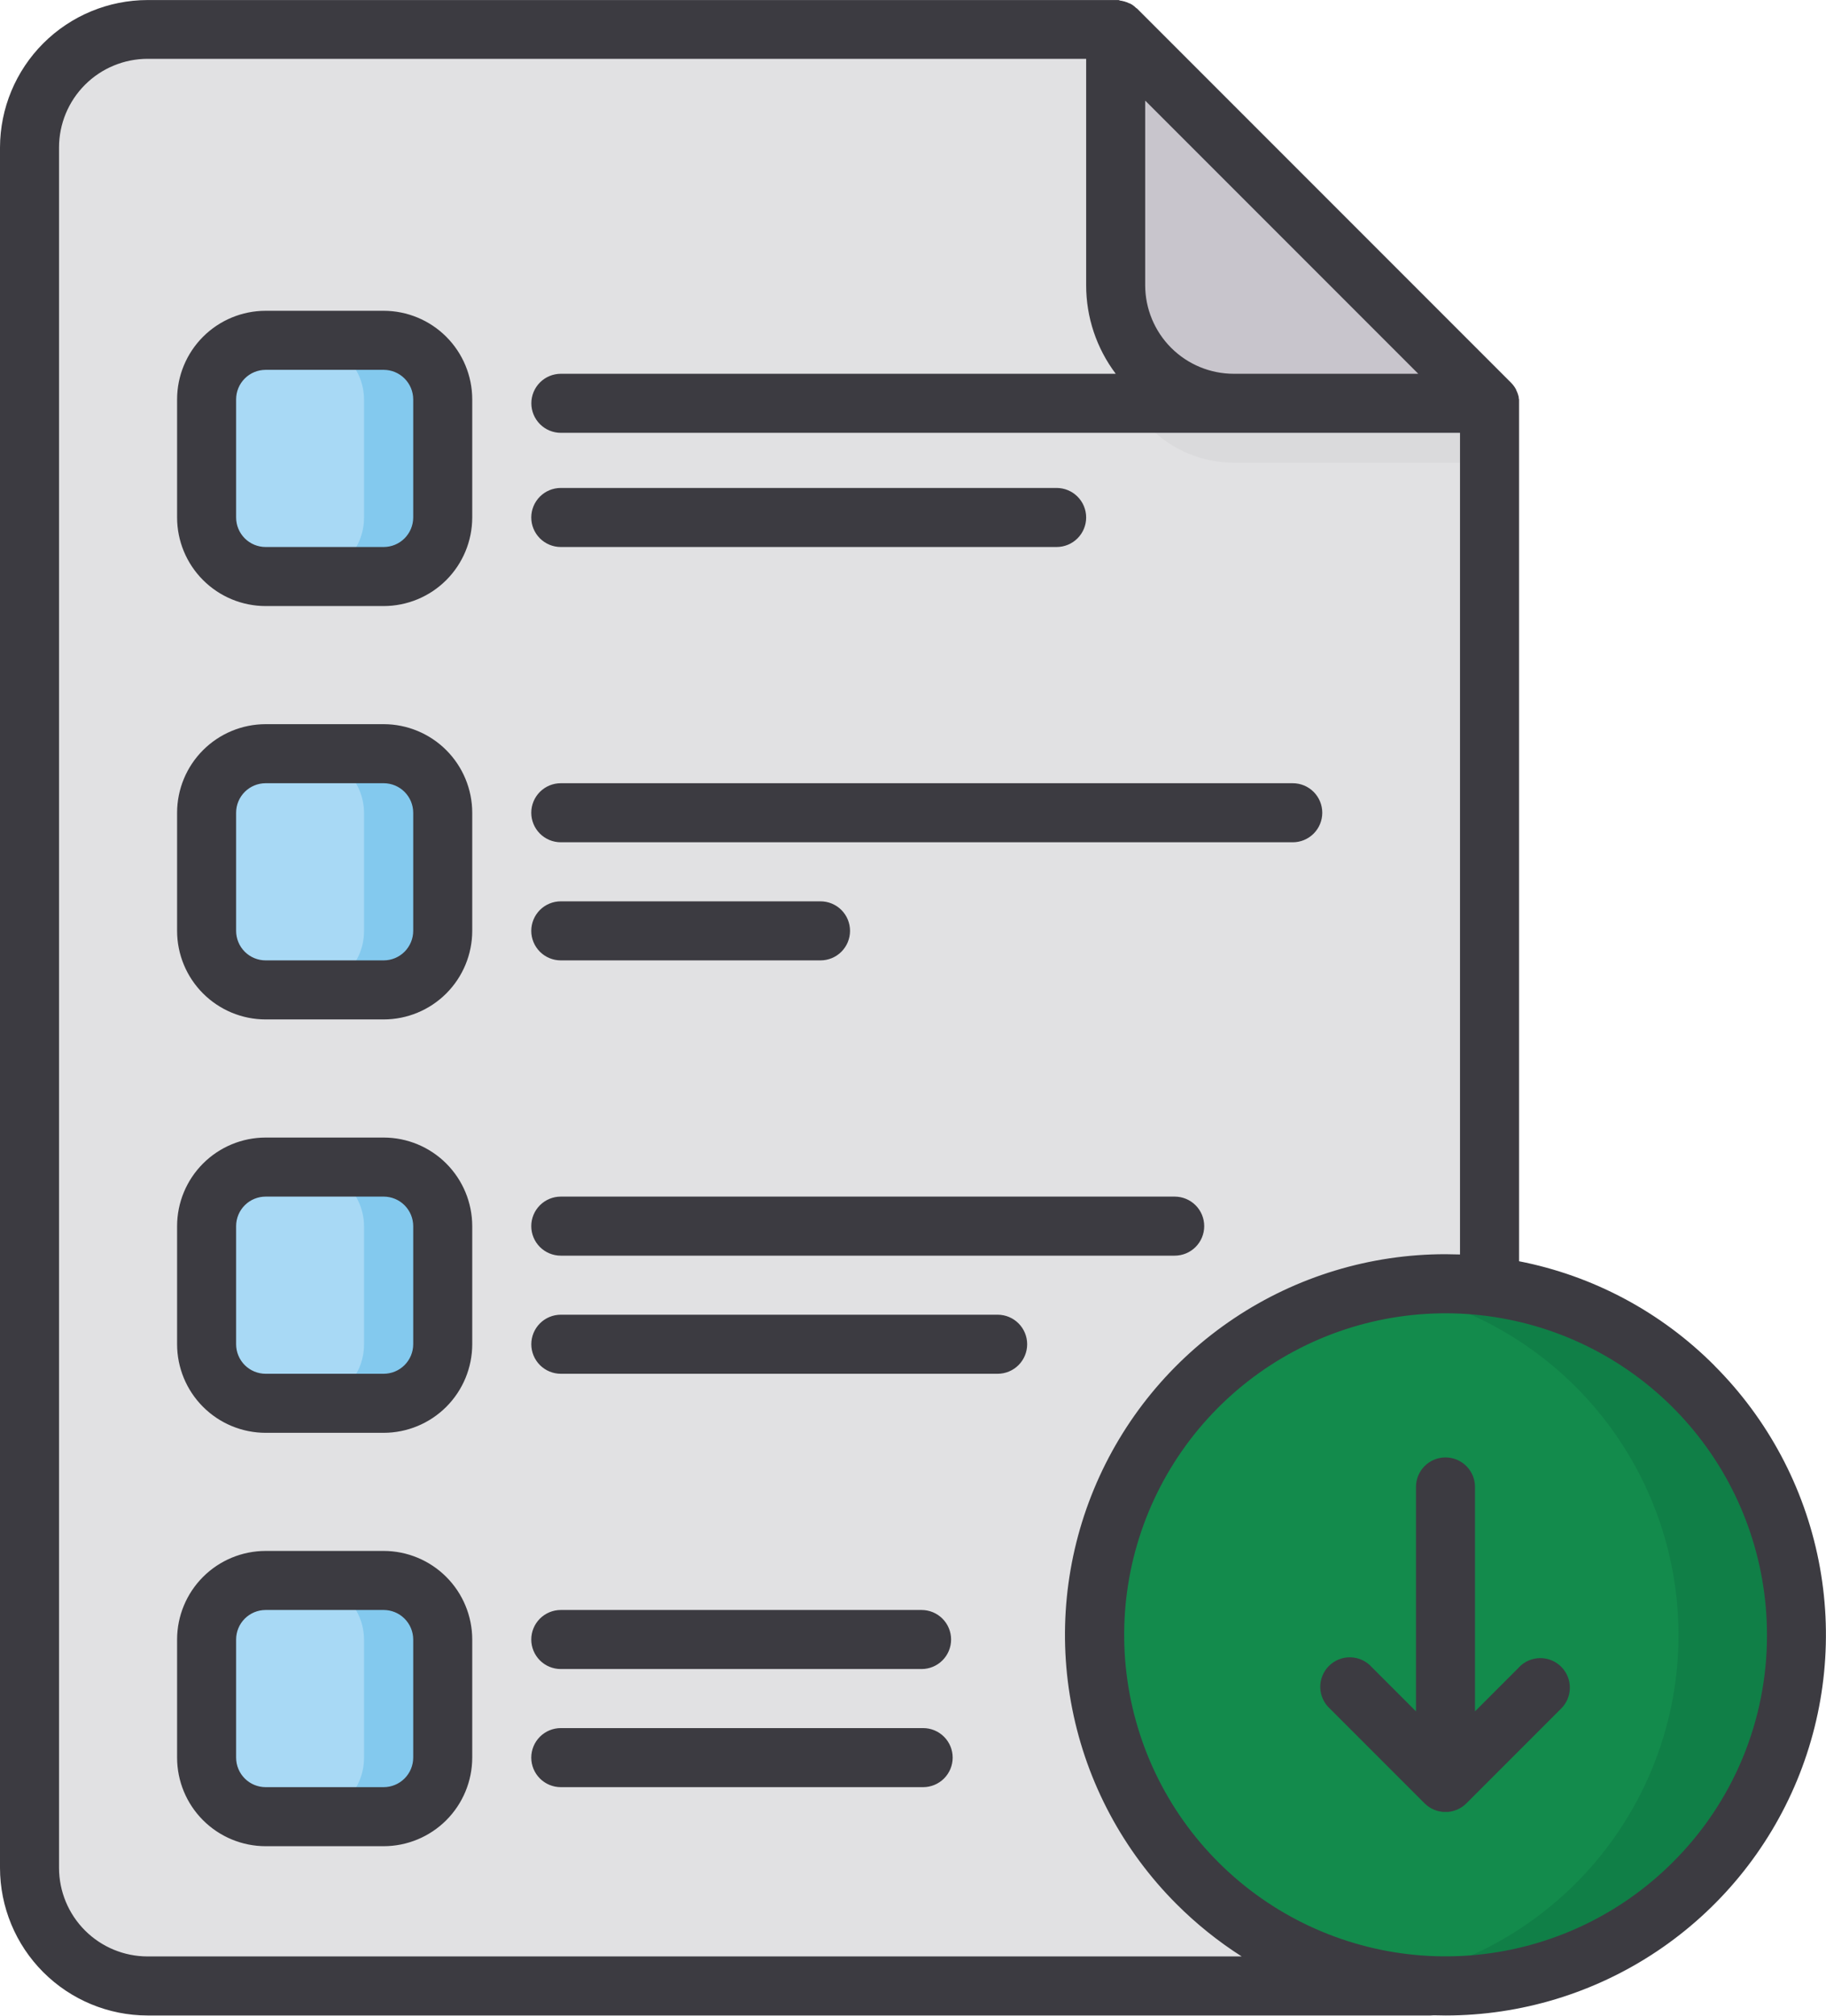
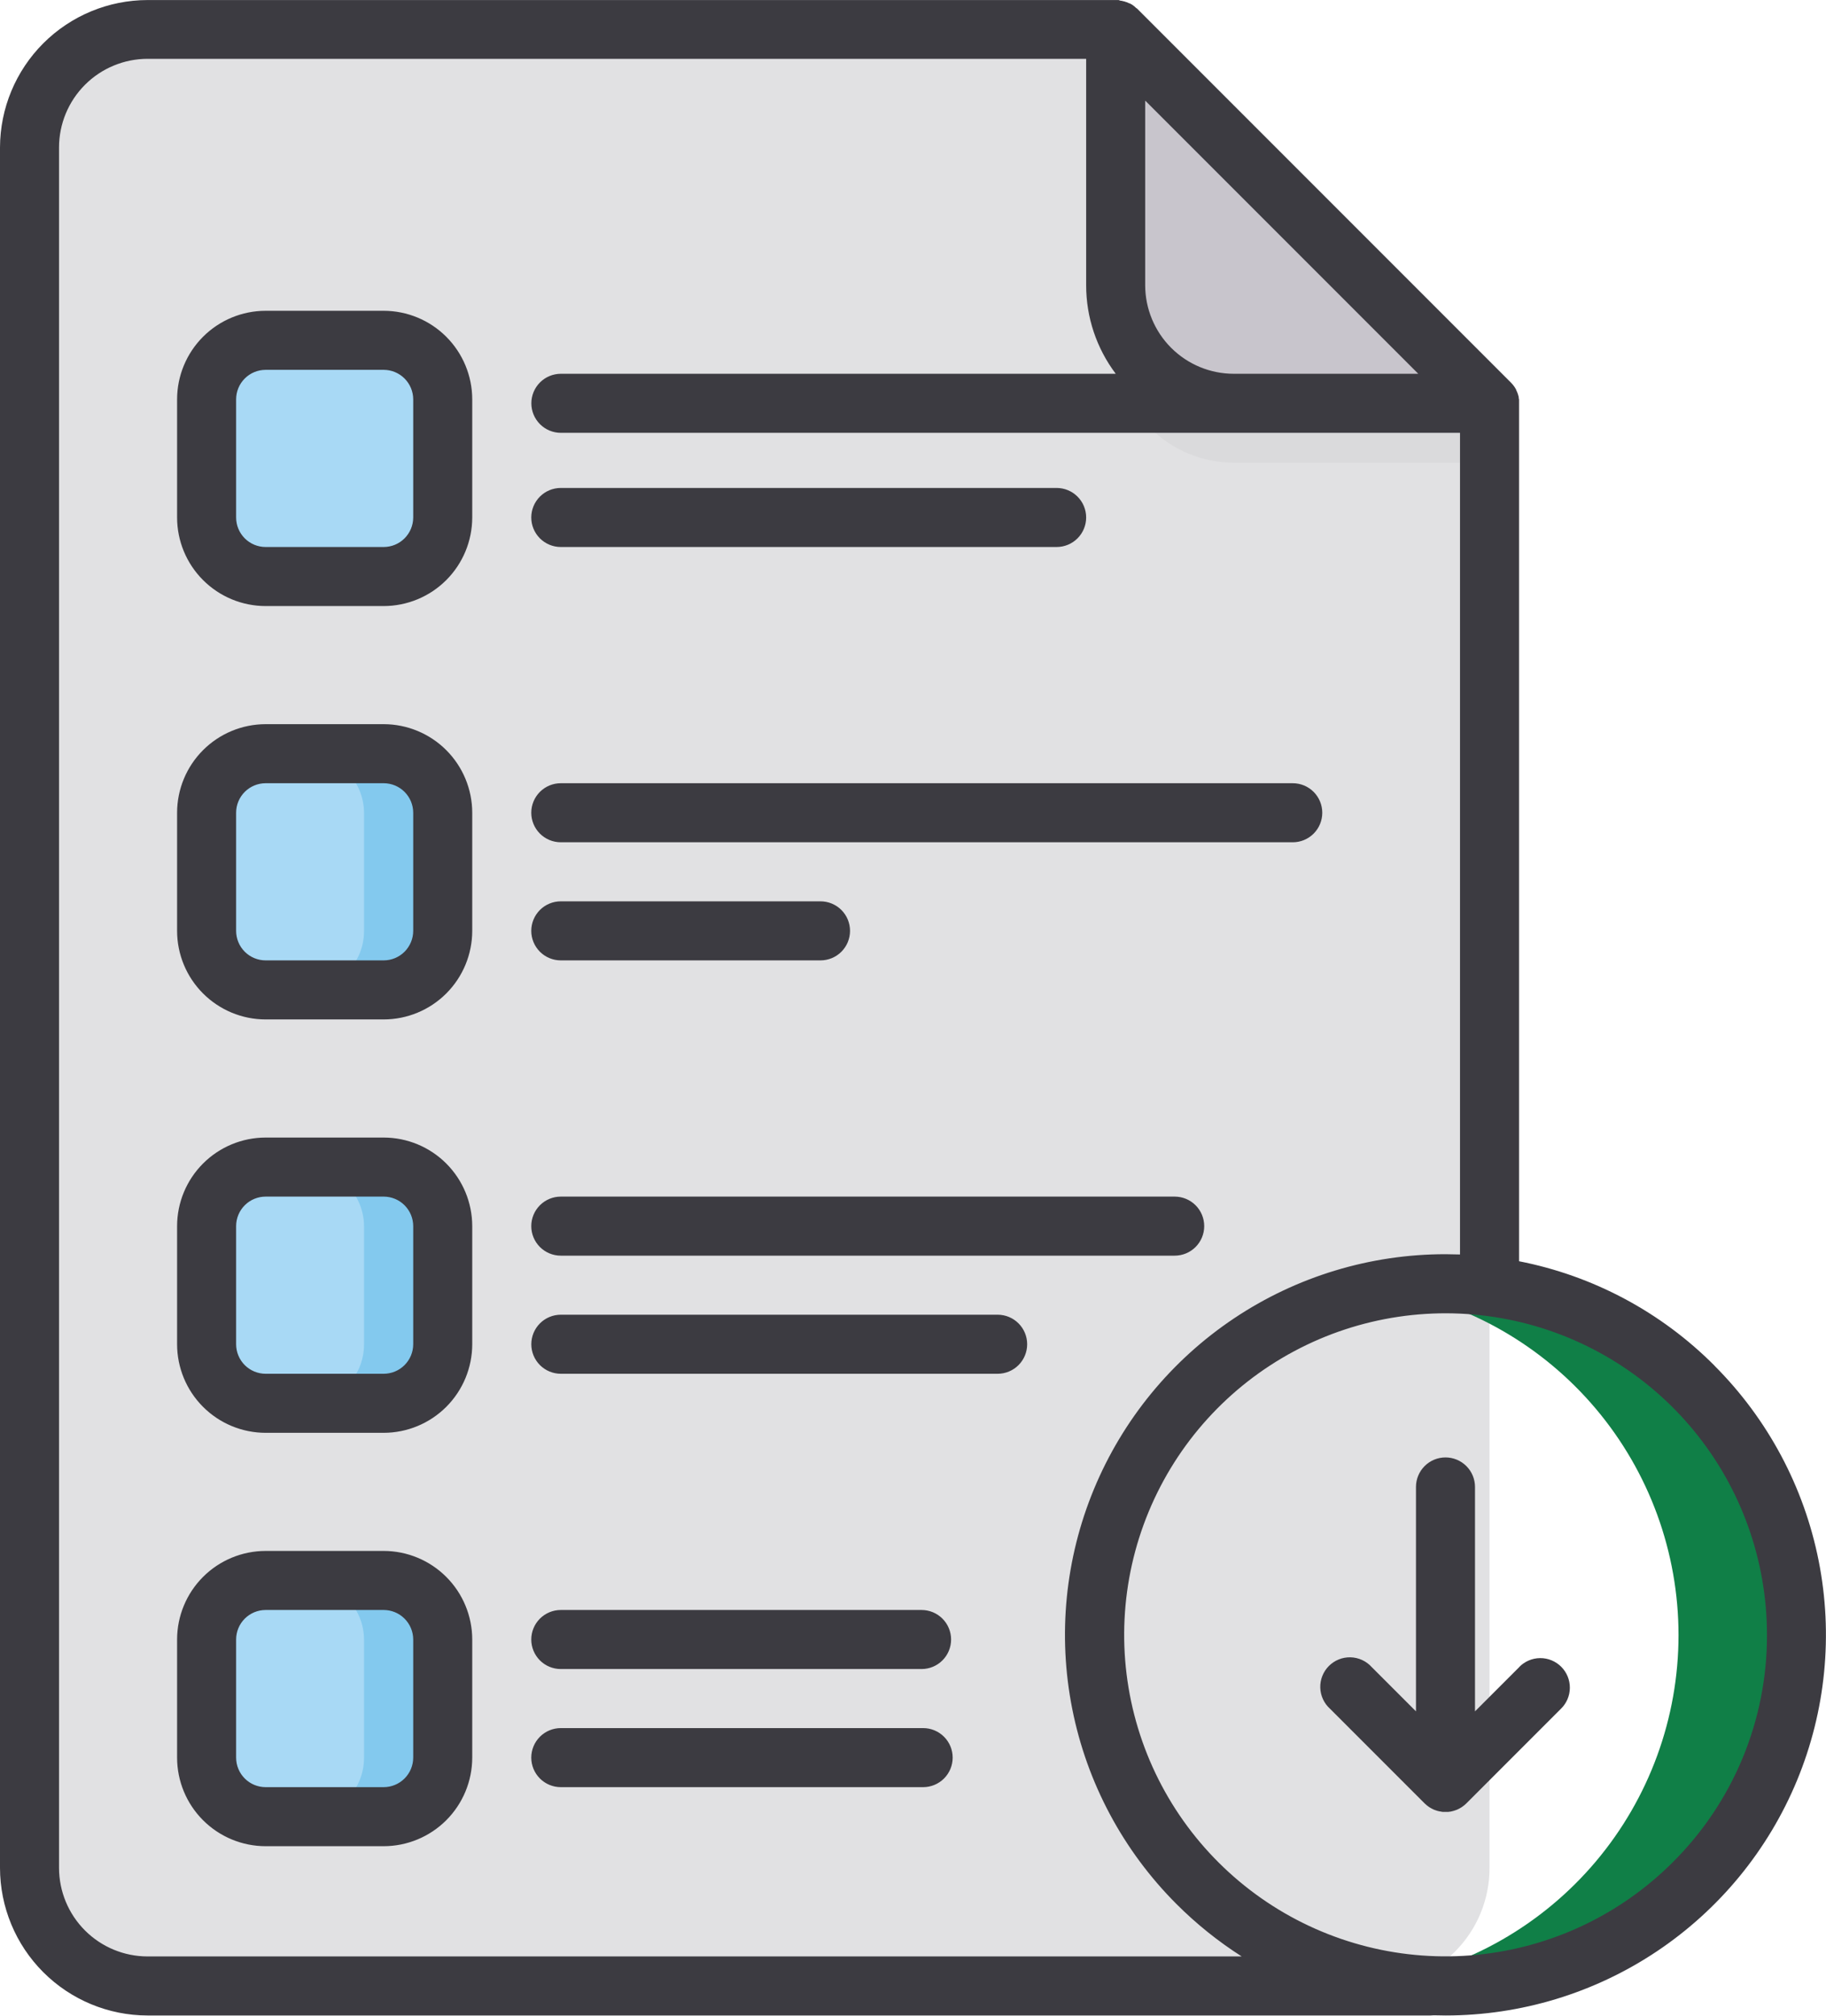
<svg xmlns="http://www.w3.org/2000/svg" width="464" height="512" viewBox="0 0 464 512" fill="none">
  <path d="M348.5 504.511H37.5C29.544 504.511 21.913 501.351 16.287 495.725C10.661 490.099 7.5 482.468 7.5 474.511V37.511C7.5 29.555 10.661 21.924 16.287 16.298C21.913 10.672 29.544 7.511 37.5 7.511H283.5L378.5 102.511V474.511C378.5 482.468 375.339 490.099 369.713 495.725C364.087 501.351 356.456 504.511 348.5 504.511Z" fill="#E1E1E3" />
  <path d="M97.5 86.511H67.5C59.216 86.511 52.5 93.227 52.5 101.511V131.511C52.5 139.796 59.216 146.511 67.5 146.511H97.5C105.784 146.511 112.5 139.796 112.5 131.511V101.511C112.5 93.227 105.784 86.511 97.5 86.511Z" fill="#A8D9F5" />
-   <path d="M97.5 86.511H77.5C81.478 86.511 85.294 88.092 88.107 90.905C90.92 93.718 92.5 97.533 92.5 101.511V131.511C92.5 135.49 90.92 139.305 88.107 142.118C85.294 144.931 81.478 146.511 77.5 146.511H97.5C101.478 146.511 105.294 144.931 108.107 142.118C110.92 139.305 112.5 135.49 112.5 131.511V101.511C112.5 97.533 110.92 93.718 108.107 90.905C105.294 88.092 101.478 86.511 97.5 86.511Z" fill="#83C9EE" />
  <path d="M97.5 191.511H67.5C59.216 191.511 52.5 198.227 52.5 206.511V236.511C52.5 244.796 59.216 251.511 67.5 251.511H97.5C105.784 251.511 112.5 244.796 112.5 236.511V206.511C112.5 198.227 105.784 191.511 97.5 191.511Z" fill="#A8D9F5" />
  <path d="M97.5 296.511H67.5C59.216 296.511 52.5 303.227 52.5 311.511V341.511C52.5 349.796 59.216 356.511 67.5 356.511H97.5C105.784 356.511 112.5 349.796 112.5 341.511V311.511C112.5 303.227 105.784 296.511 97.5 296.511Z" fill="#A8D9F5" />
  <path d="M97.5 191.511H77.5C81.478 191.511 85.294 193.092 88.107 195.905C90.92 198.718 92.5 202.533 92.5 206.511V236.511C92.5 240.49 90.92 244.305 88.107 247.118C85.294 249.931 81.478 251.511 77.5 251.511H97.5C101.478 251.511 105.294 249.931 108.107 247.118C110.92 244.305 112.5 240.49 112.5 236.511V206.511C112.5 202.533 110.92 198.718 108.107 195.905C105.294 193.092 101.478 191.511 97.5 191.511Z" fill="#83C9EE" />
-   <path d="M97.5 401.511H67.5C59.216 401.511 52.5 408.227 52.5 416.511V446.511C52.5 454.796 59.216 461.511 67.5 461.511H97.5C105.784 461.511 112.5 454.796 112.5 446.511V416.511C112.5 408.227 105.784 401.511 97.5 401.511Z" fill="#A8D9F5" />
+   <path d="M97.5 401.511C59.216 401.511 52.5 408.227 52.5 416.511V446.511C52.5 454.796 59.216 461.511 67.5 461.511H97.5C105.784 461.511 112.5 454.796 112.5 446.511V416.511C112.5 408.227 105.784 401.511 97.5 401.511Z" fill="#A8D9F5" />
  <path d="M97.5 296.511H77.5C81.478 296.511 85.294 298.092 88.107 300.905C90.92 303.718 92.5 307.533 92.5 311.511V341.511C92.5 345.49 90.92 349.305 88.107 352.118C85.294 354.931 81.478 356.511 77.5 356.511H97.5C101.478 356.511 105.294 354.931 108.107 352.118C110.92 349.305 112.5 345.49 112.5 341.511V311.511C112.5 307.533 110.92 303.718 108.107 300.905C105.294 298.092 101.478 296.511 97.5 296.511ZM97.5 401.511H77.5C81.478 401.511 85.294 403.092 88.107 405.905C90.92 408.718 92.5 412.533 92.5 416.511V446.511C92.5 450.49 90.92 454.305 88.107 457.118C85.294 459.931 81.478 461.511 77.5 461.511H97.5C101.478 461.511 105.294 459.931 108.107 457.118C110.92 454.305 112.5 450.49 112.5 446.511V416.511C112.5 412.533 110.92 408.718 108.107 405.905C105.294 403.092 101.478 401.511 97.5 401.511Z" fill="#83C9EE" />
  <path d="M378.5 117.511H313.5C305.544 117.511 297.913 114.351 292.287 108.725C286.661 103.099 283.5 95.468 283.5 87.511V22.511L378.5 102.511V117.511Z" fill="#DADADC" />
  <path d="M378.5 102.511H313.5C305.544 102.511 297.913 99.351 292.287 93.725C286.661 88.099 283.5 80.468 283.5 72.511V7.511" fill="#C8C5CC" />
-   <path d="M367.31 504.511C346.678 504.509 326.685 497.353 310.738 484.263C294.791 471.172 283.876 452.958 279.852 432.722C275.829 412.486 278.947 391.481 288.674 373.286C298.401 355.091 314.136 340.832 333.198 332.938C352.26 325.043 373.469 324.003 393.212 329.993C412.955 335.983 430.011 348.633 441.472 365.788C452.934 382.943 458.093 403.542 456.071 424.074C454.048 444.607 444.969 463.803 430.38 478.391C422.116 486.699 412.287 493.285 401.461 497.769C390.635 502.252 379.028 504.544 367.31 504.511Z" fill="#138B4C" />
  <path d="M430.38 352.261C422.117 343.953 412.288 337.366 401.462 332.883C390.636 328.399 379.028 326.108 367.31 326.141C362.283 326.145 357.266 326.57 352.31 327.411C373.068 330.945 391.906 341.711 405.489 357.801C419.072 373.892 426.523 394.27 426.523 415.326C426.523 436.383 419.072 456.761 405.489 472.852C391.906 488.942 373.068 499.707 352.31 503.241C357.266 504.078 362.284 504.503 367.31 504.511C384.949 504.511 402.192 499.28 416.858 489.48C431.524 479.68 442.955 465.752 449.706 449.456C456.457 433.16 458.224 415.228 454.784 397.928C451.344 380.627 442.851 364.735 430.38 352.261Z" fill="#107F47" />
  <path d="M97.5 393.941H67.5C61.534 393.947 55.814 396.319 51.596 400.537C47.377 404.756 45.005 410.476 45 416.441V446.441C45.005 452.407 47.377 458.127 51.596 462.345C55.814 466.564 61.534 468.936 67.5 468.941H97.5C103.465 468.933 109.183 466.56 113.401 462.343C117.619 458.125 119.992 452.406 120 446.441V416.441C119.992 410.476 117.619 404.758 113.401 400.54C109.183 396.322 103.465 393.949 97.5 393.941ZM105 446.441C104.997 448.43 104.206 450.336 102.8 451.742C101.394 453.148 99.488 453.939 97.5 453.941H67.5C65.511 453.941 63.603 453.151 62.197 451.745C60.79 450.338 60 448.431 60 446.441V416.441C60 414.452 60.79 412.545 62.197 411.138C63.603 409.732 65.511 408.941 67.5 408.941H97.5C99.488 408.944 101.394 409.735 102.8 411.141C104.206 412.547 104.997 414.453 105 416.441V446.441ZM142.5 243.941H208.5C210.489 243.941 212.397 243.151 213.803 241.745C215.21 240.338 216 238.431 216 236.441C216 234.452 215.21 232.545 213.803 231.138C212.397 229.732 210.489 228.941 208.5 228.941H142.5C140.511 228.941 138.603 229.732 137.197 231.138C135.79 232.545 135 234.452 135 236.441C135 238.431 135.79 240.338 137.197 241.745C138.603 243.151 140.511 243.941 142.5 243.941ZM142.5 138.941H268.5C270.489 138.941 272.397 138.151 273.803 136.745C275.21 135.338 276 133.431 276 131.441C276 129.452 275.21 127.545 273.803 126.138C272.397 124.732 270.489 123.941 268.5 123.941H142.5C140.511 123.941 138.603 124.732 137.197 126.138C135.79 127.545 135 129.452 135 131.441C135 133.431 135.79 135.338 137.197 136.745C138.603 138.151 140.511 138.941 142.5 138.941ZM142.5 213.941H328.5C330.489 213.941 332.397 213.151 333.803 211.745C335.21 210.338 336 208.431 336 206.441C336 204.452 335.21 202.545 333.803 201.138C332.397 199.732 330.489 198.941 328.5 198.941H142.5C140.511 198.941 138.603 199.732 137.197 201.138C135.79 202.545 135 204.452 135 206.441C135 208.431 135.79 210.338 137.197 211.745C138.603 213.151 140.511 213.941 142.5 213.941ZM142.5 318.941H298.5C300.489 318.941 302.397 318.151 303.803 316.745C305.21 315.338 306 313.431 306 311.441C306 309.452 305.21 307.545 303.803 306.138C302.397 304.732 300.489 303.941 298.5 303.941H142.5C140.511 303.941 138.603 304.732 137.197 306.138C135.79 307.545 135 309.452 135 311.441C135 313.431 135.79 315.338 137.197 316.745C138.603 318.151 140.511 318.941 142.5 318.941ZM142.5 423.941H234.18C236.169 423.941 238.077 423.151 239.483 421.745C240.89 420.338 241.68 418.431 241.68 416.441C241.68 414.452 240.89 412.545 239.483 411.138C238.077 409.732 236.169 408.941 234.18 408.941H142.5C140.511 408.941 138.603 409.732 137.197 411.138C135.79 412.545 135 414.452 135 416.441C135 418.431 135.79 420.338 137.197 421.745C138.603 423.151 140.511 423.941 142.5 423.941ZM386.05 423.451L374.81 434.691V377.691C374.81 375.702 374.02 373.795 372.613 372.388C371.207 370.982 369.299 370.191 367.31 370.191C365.321 370.191 363.413 370.982 362.007 372.388C360.6 373.795 359.81 375.702 359.81 377.691V434.691L348.57 423.451C347.889 422.692 347.059 422.08 346.133 421.652C345.207 421.224 344.203 420.99 343.184 420.963C342.164 420.936 341.149 421.118 340.202 421.497C339.255 421.876 338.395 422.445 337.675 423.167C336.955 423.89 336.39 424.752 336.014 425.701C335.639 426.649 335.461 427.665 335.491 428.684C335.522 429.704 335.76 430.707 336.191 431.632C336.623 432.556 337.238 433.383 338 434.061L362 458.061L362.56 458.561L362.79 458.731L363.15 459.001L363.45 459.181L363.78 459.371L364.1 459.531L364.44 459.691L364.76 459.801C364.881 459.852 365.004 459.895 365.13 459.931L365.46 460.021L365.85 460.111C365.97 460.111 366.1 460.111 366.23 460.171L366.57 460.221C366.82 460.221 367.06 460.221 367.31 460.221C367.56 460.221 367.8 460.221 368.05 460.221L368.39 460.171C368.52 460.171 368.65 460.171 368.77 460.111L369.16 460.021L369.49 459.931C369.616 459.895 369.739 459.852 369.86 459.801L370.18 459.691L370.52 459.531L370.84 459.371L371.17 459.181L371.47 459.001L371.83 458.731L372.06 458.561L372.62 458.061L396.62 434.061C397.337 433.37 397.908 432.543 398.302 431.628C398.695 430.713 398.903 429.729 398.912 428.733C398.921 427.737 398.732 426.75 398.355 425.828C397.978 424.906 397.422 424.068 396.718 423.364C396.014 422.659 395.177 422.102 394.255 421.724C393.334 421.347 392.346 421.156 391.351 421.165C390.355 421.173 389.37 421.379 388.455 421.772C387.54 422.164 386.712 422.735 386.02 423.451H386.05ZM253.51 333.941H142.51C140.521 333.941 138.613 334.732 137.207 336.138C135.8 337.545 135.01 339.452 135.01 341.441C135.01 343.431 135.8 345.338 137.207 346.745C138.613 348.151 140.521 348.941 142.51 348.941H253.51C255.499 348.941 257.407 348.151 258.813 346.745C260.22 345.338 261.01 343.431 261.01 341.441C261.01 339.452 260.22 337.545 258.813 336.138C257.407 334.732 255.499 333.941 253.51 333.941ZM435.68 346.891C422.143 333.283 404.839 324.043 386 320.361V102.441C386 102.191 386 101.941 386 101.691C386 101.441 386 101.331 385.92 101.151V100.961C385.92 100.751 385.82 100.531 385.76 100.321C385.759 100.298 385.759 100.275 385.76 100.251C385.697 100.037 385.62 99.826 385.53 99.621C385.45 99.424 385.36 99.23 385.26 99.041C385.264 99.011 385.264 98.981 385.26 98.951C385.17 98.782 385.069 98.619 384.96 98.461C384.939 98.412 384.912 98.365 384.88 98.321C384.78 98.171 384.67 98.031 384.56 97.891L384.44 97.731C384.321 97.585 384.194 97.444 384.06 97.311C384.026 97.269 383.989 97.229 383.95 97.191L288.95 2.191L288.68 2.011C288.54 1.871 288.4 1.751 288.26 1.621L288.1 1.501L287.67 1.191L287.53 1.101L287 0.831H286.9C286.72 0.741 286.53 0.641 286.33 0.561H286.27C286.064 0.476 285.854 0.403 285.64 0.341H285.57C285.36 0.281 285.15 0.221 284.93 0.181C284.87 0.177 284.81 0.177 284.75 0.181L284.24 0.011C283.994 -0.004 283.746 -0.004 283.5 0.011H37.5C27.57 0.022 18.048 3.967 11.02 10.982C3.992 17.997 0.029 27.511 0 37.441V474.441C0.011 484.384 3.965 493.916 10.995 500.946C18.026 507.977 27.558 511.931 37.5 511.941H363.5C363.781 511.94 364.061 511.923 364.34 511.891C365.34 511.891 366.34 511.941 367.34 511.941C386.453 511.934 405.136 506.262 421.026 495.641C436.917 485.021 449.303 469.928 456.62 452.271C463.936 434.613 465.855 415.183 462.133 396.436C458.412 377.689 449.217 360.465 435.71 346.941L435.68 346.891ZM291 25.551L360.39 94.941H313.5C307.534 94.936 301.814 92.564 297.596 88.346C293.378 84.127 291.005 78.407 291 72.441V25.551ZM37.5 496.941C31.534 496.936 25.814 494.564 21.596 490.345C17.378 486.127 15.005 480.407 15 474.441V37.441C15.005 31.476 17.378 25.756 21.596 21.537C25.814 17.319 31.534 14.947 37.5 14.941H276V72.441C275.99 80.56 278.63 88.46 283.52 94.941H142.52C140.531 94.941 138.623 95.732 137.217 97.138C135.81 98.545 135.02 100.452 135.02 102.441C135.02 104.431 135.81 106.338 137.217 107.745C138.623 109.151 140.531 109.941 142.52 109.941H371V318.641C369.77 318.641 368.54 318.571 367.31 318.571C348.186 318.569 329.492 324.237 313.59 334.861C297.689 345.484 285.295 360.584 277.976 378.252C270.658 395.919 268.743 415.361 272.475 434.117C276.206 452.872 285.416 470.1 298.94 483.621C303.966 488.651 309.525 493.118 315.52 496.941H37.5ZM425.07 473.011C411.708 486.369 394.127 494.681 375.324 496.53C356.52 498.38 337.657 493.652 321.949 483.153C306.24 472.654 294.657 457.034 289.174 438.953C283.691 420.871 284.647 401.449 291.879 383.993C299.111 366.538 312.171 352.13 328.835 343.224C345.498 334.318 364.734 331.466 383.265 335.152C401.796 338.839 418.476 348.837 430.462 363.442C442.448 378.048 449 396.357 449 415.251C449.029 425.983 446.928 436.614 442.821 446.528C438.713 456.443 432.68 465.444 425.07 473.011ZM97.5 78.941H67.5C61.534 78.947 55.814 81.319 51.596 85.537C47.377 89.756 45.005 95.476 45 101.441V131.441C45.005 137.407 47.377 143.127 51.596 147.345C55.814 151.564 61.534 153.936 67.5 153.941H97.5C103.465 153.933 109.183 151.56 113.401 147.343C117.619 143.125 119.992 137.406 120 131.441V101.441C119.992 95.477 117.619 89.758 113.401 85.54C109.183 81.322 103.465 78.949 97.5 78.941ZM105 131.441C104.997 133.43 104.206 135.336 102.8 136.742C101.394 138.148 99.488 138.939 97.5 138.941H67.5C65.511 138.941 63.603 138.151 62.197 136.745C60.79 135.338 60 133.431 60 131.441V101.441C60 99.452 60.79 97.545 62.197 96.138C63.603 94.732 65.511 93.941 67.5 93.941H97.5C99.488 93.944 101.394 94.735 102.8 96.141C104.206 97.547 104.997 99.453 105 101.441V131.441ZM234.58 438.941H142.5C140.511 438.941 138.603 439.732 137.197 441.138C135.79 442.545 135 444.452 135 446.441C135 448.431 135.79 450.338 137.197 451.745C138.603 453.151 140.511 453.941 142.5 453.941H234.58C236.569 453.941 238.477 453.151 239.883 451.745C241.29 450.338 242.08 448.431 242.08 446.441C242.08 444.452 241.29 442.545 239.883 441.138C238.477 439.732 236.569 438.941 234.58 438.941ZM97.5 183.941H67.5C61.534 183.947 55.814 186.319 51.596 190.537C47.377 194.756 45.005 200.476 45 206.441V236.441C45.005 242.407 47.377 248.127 51.596 252.345C55.814 256.564 61.534 258.936 67.5 258.941H97.5C103.465 258.933 109.183 256.56 113.401 252.343C117.619 248.125 119.992 242.406 120 236.441V206.441C119.992 200.476 117.619 194.758 113.401 190.54C109.183 186.322 103.465 183.949 97.5 183.941ZM105 236.441C104.997 238.43 104.206 240.336 102.8 241.742C101.394 243.148 99.488 243.939 97.5 243.941H67.5C65.511 243.941 63.603 243.151 62.197 241.745C60.79 240.338 60 238.431 60 236.441V206.441C60 204.452 60.79 202.545 62.197 201.138C63.603 199.732 65.511 198.941 67.5 198.941H97.5C99.488 198.944 101.394 199.735 102.8 201.141C104.206 202.547 104.997 204.453 105 206.441V236.441ZM97.5 288.941H67.5C61.534 288.947 55.814 291.319 51.596 295.537C47.377 299.756 45.005 305.476 45 311.441V341.441C45.005 347.407 47.377 353.127 51.596 357.345C55.814 361.564 61.534 363.936 67.5 363.941H97.5C103.465 363.933 109.183 361.56 113.401 357.343C117.619 353.125 119.992 347.406 120 341.441V311.441C119.992 305.476 117.619 299.758 113.401 295.54C109.183 291.322 103.465 288.949 97.5 288.941ZM105 341.441C104.997 343.43 104.206 345.336 102.8 346.742C101.394 348.148 99.488 348.939 97.5 348.941H67.5C65.511 348.941 63.603 348.151 62.197 346.745C60.79 345.338 60 343.431 60 341.441V311.441C60 309.452 60.79 307.545 62.197 306.138C63.603 304.732 65.511 303.941 67.5 303.941H97.5C99.488 303.944 101.394 304.735 102.8 306.141C104.206 307.547 104.997 309.453 105 311.441V341.441Z" fill="#3C3B41" />
</svg>